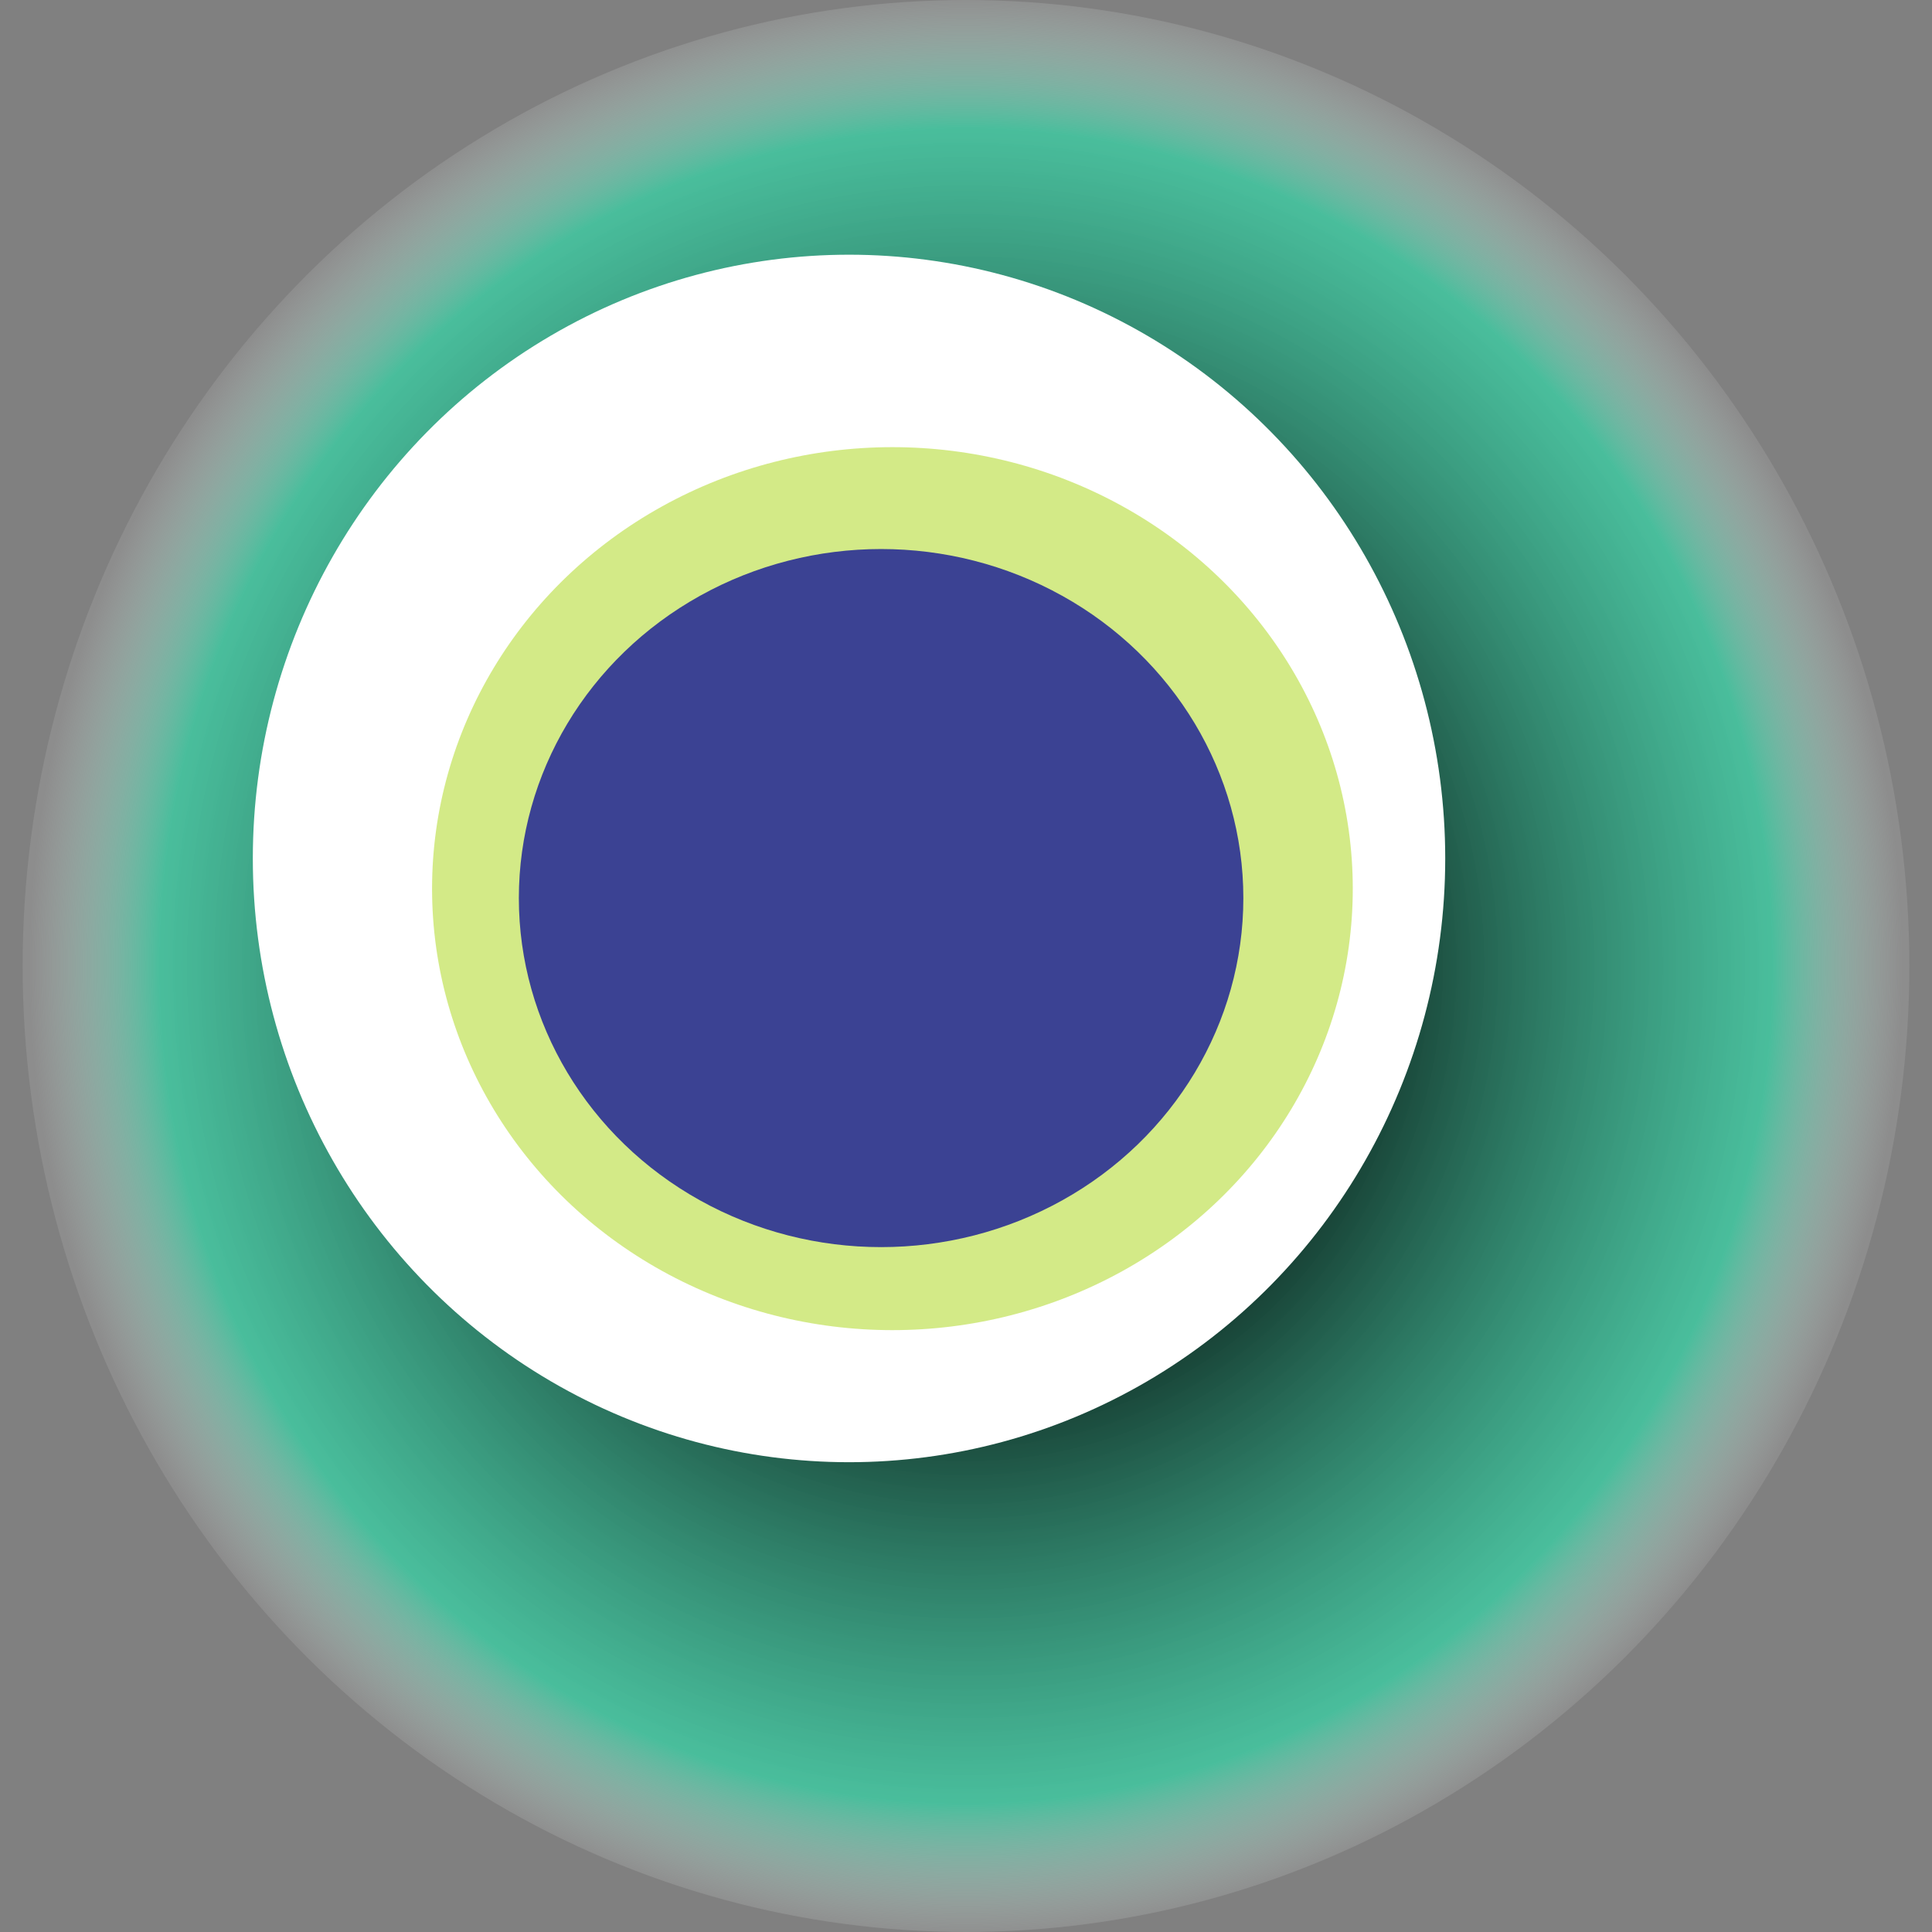
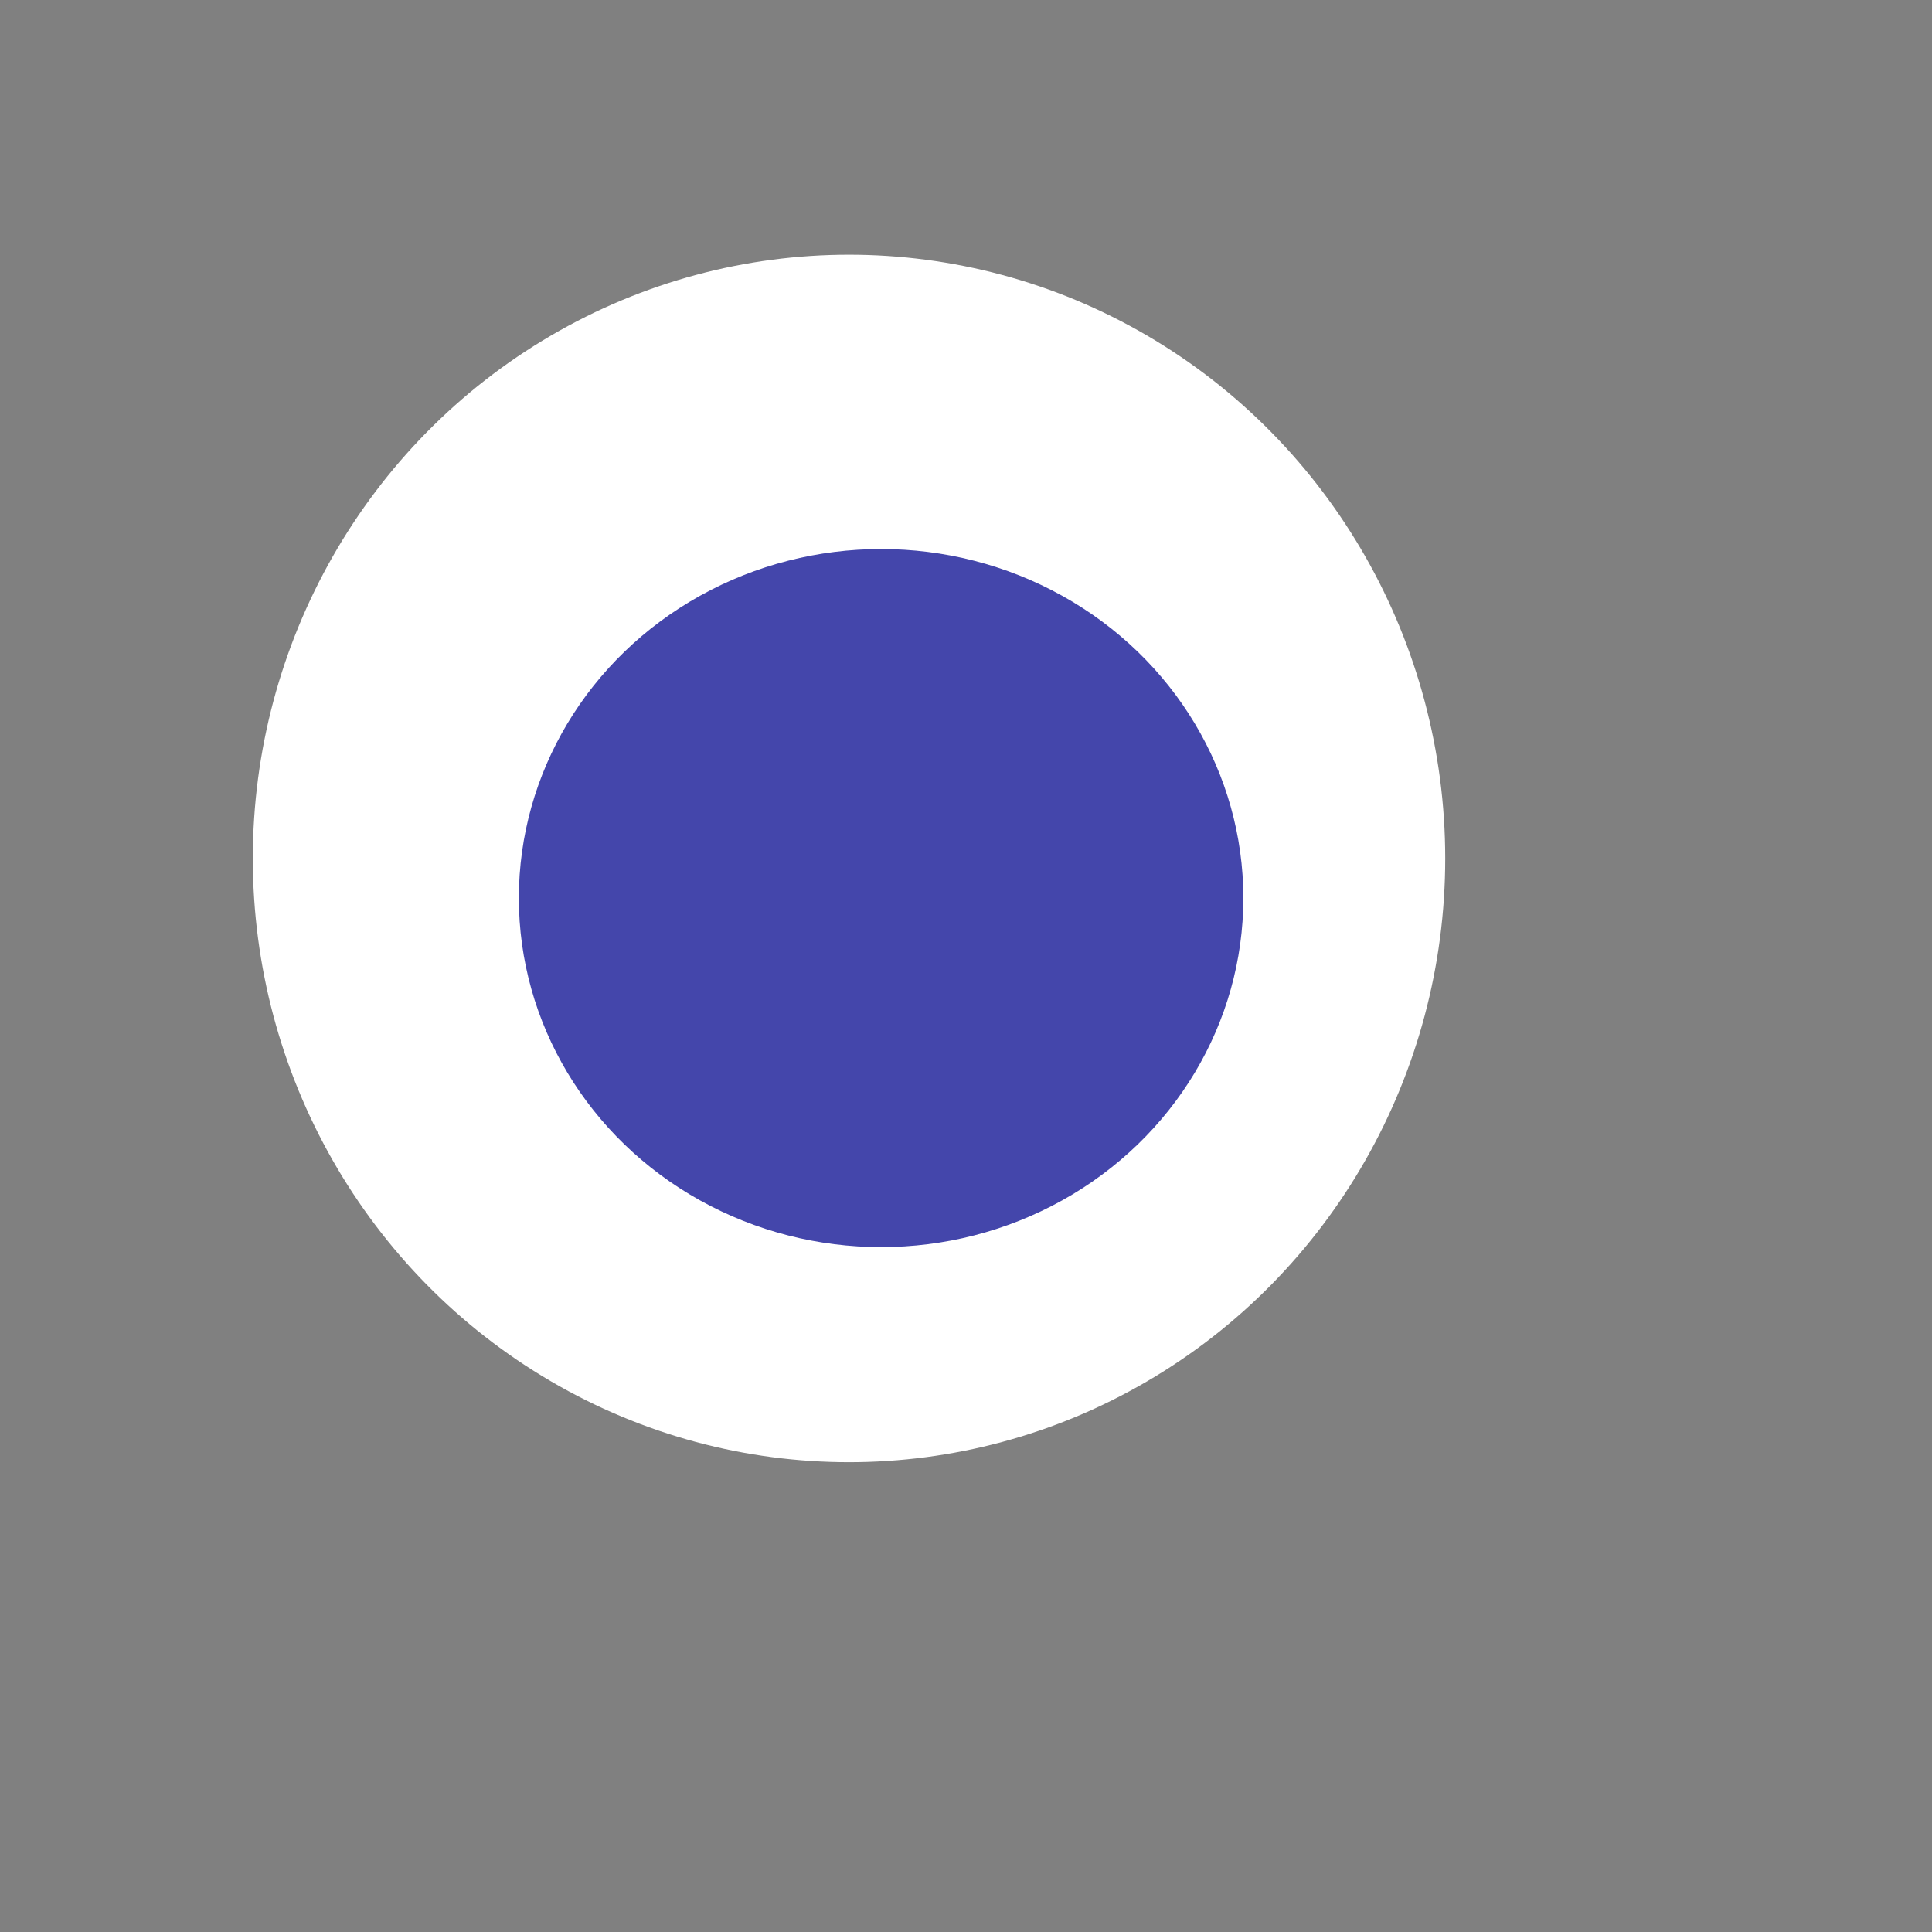
<svg xmlns="http://www.w3.org/2000/svg" width="1024" height="1024">
  <rect width="100%" height="100%" fill="#808080" stroke="none" />
  <g>
    <title>0x25ce7a80f17d9c96def60374278d211425ff2187</title>
-     <ellipse ry="512" rx="500" cy="512" cx="512" fill="url(#e_1_g)" />
    <ellipse ry="320" rx="316" cy="455" cx="450" fill="#FFF" />
-     <ellipse ry="234" rx="244" cy="471" cx="473" fill="rgba(168,214,17,0.5)" />
    <ellipse ry="185" rx="192" cy="476" cx="467" fill="rgba(22, 24, 150, 0.8)" />
    <animateTransform attributeName="transform" begin="0s" dur="26s" type="rotate" from="360 512 512" to="0 512 512" repeatCount="indefinite" />
    <defs>
      <radialGradient id="e_1_g">
        <stop offset="30%" stop-color="#000" />
        <stop offset="86%" stop-color="rgba(50,216,168,0.7)" />
        <stop offset="100%" stop-color="rgba(255,255,255,0.1)" />
      </radialGradient>
    </defs>
  </g>
</svg>